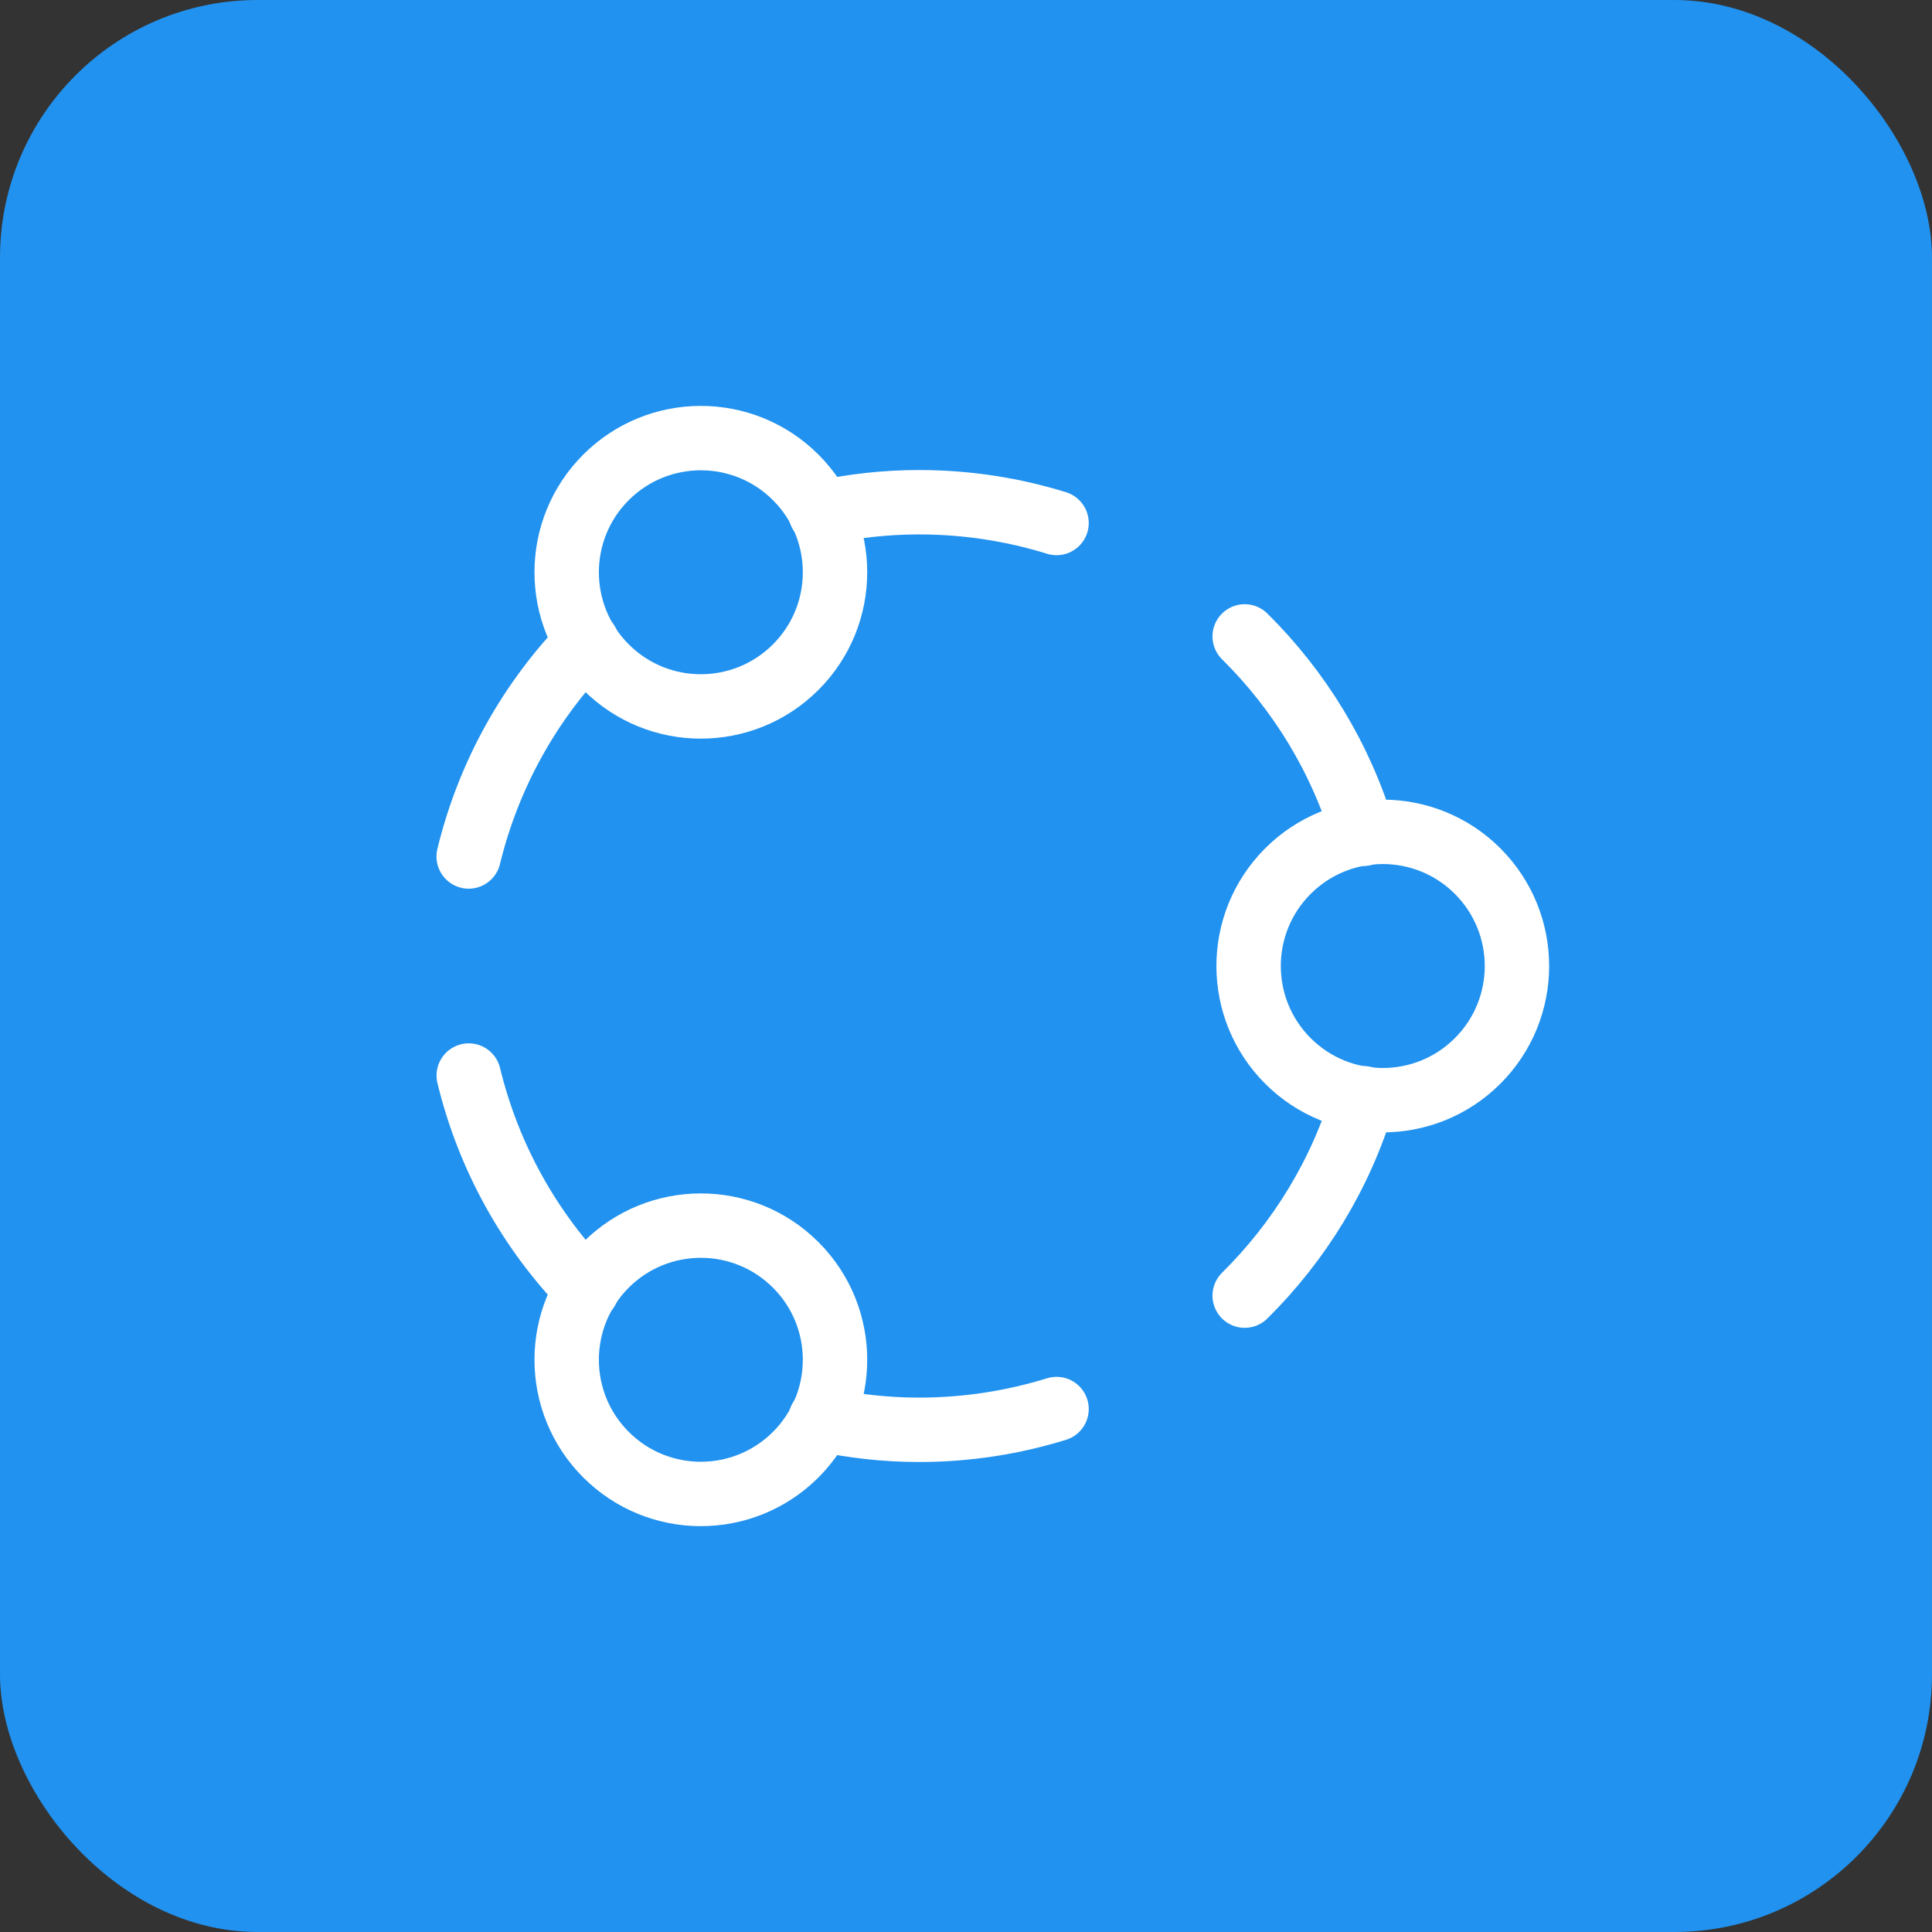
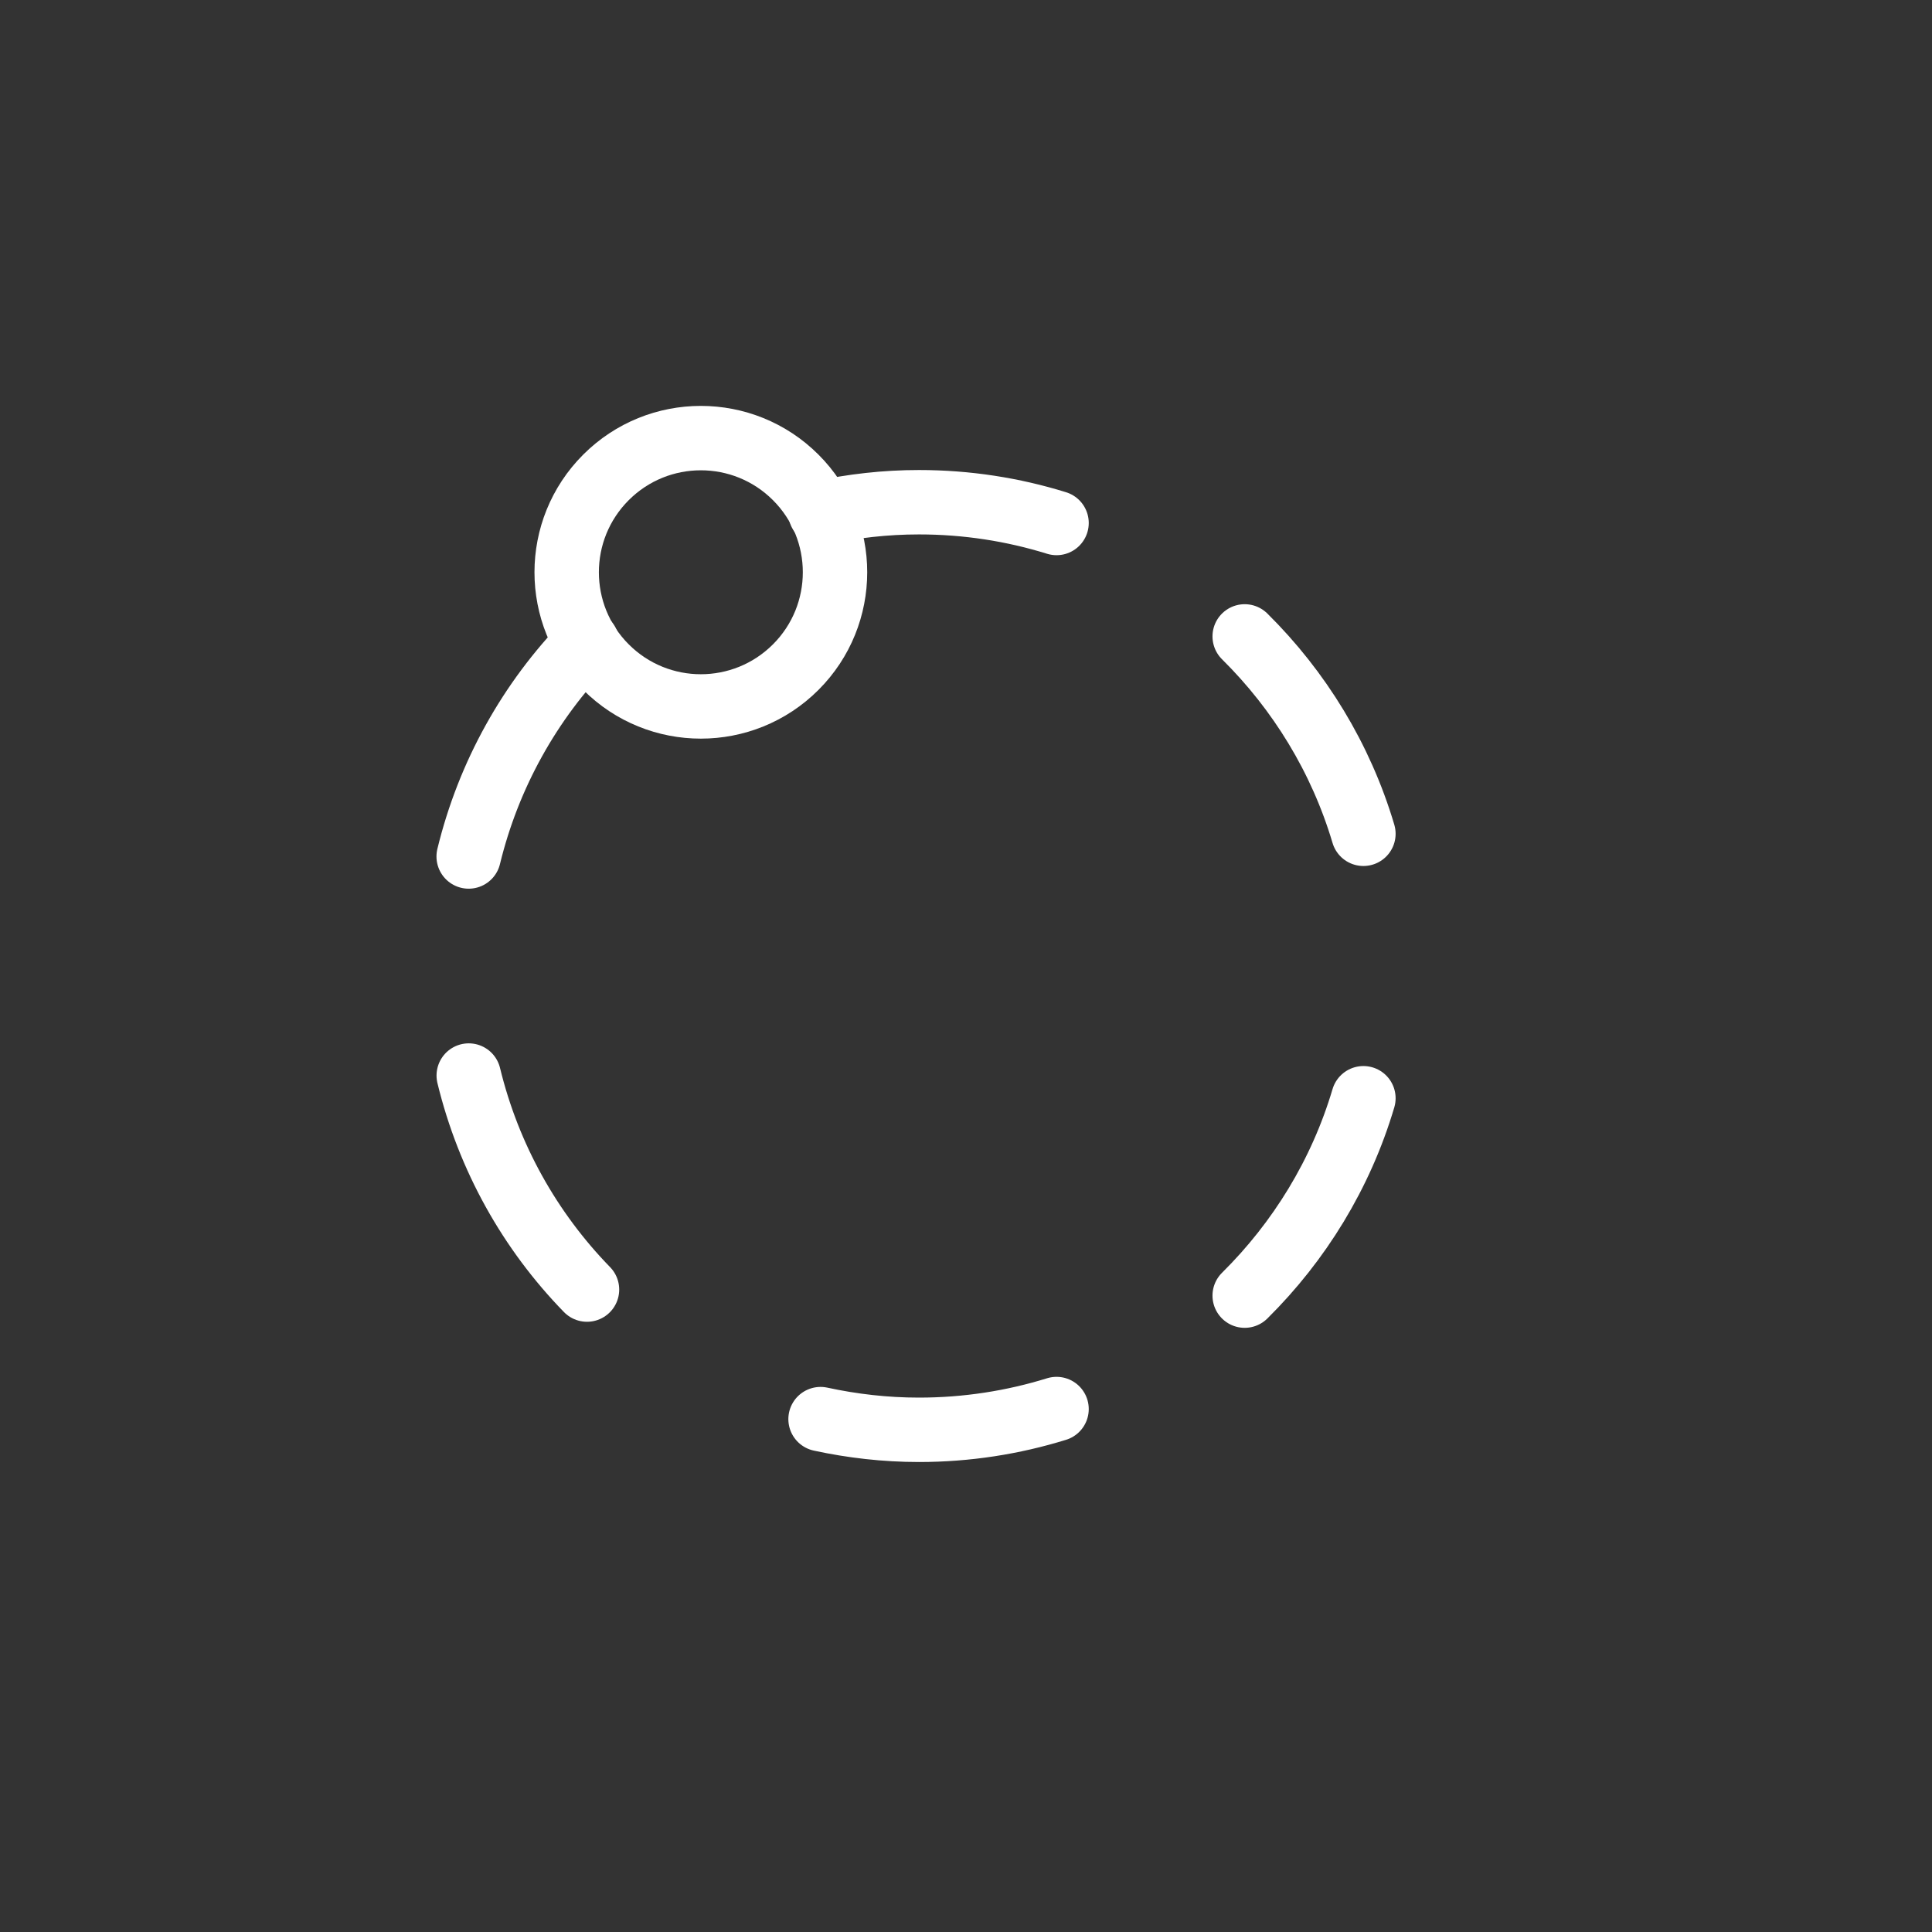
<svg xmlns="http://www.w3.org/2000/svg" width="60" height="60" viewBox="0 0 60 60" fill="none">
  <rect x="0" y="0" width="60" height="60" fill="#333333" stroke="none" />
-   <rect width="60" height="60" rx="8" fill="#2192EF" />
  <path d="M18.229 19.952C16.459 21.769 15.174 24.052 14.555 26.599" stroke="white" stroke-width="2" stroke-linecap="round" stroke-linejoin="round" />
  <path d="M25.483 44.072C26.468 44.285 27.49 44.404 28.54 44.404C30.027 44.404 31.462 44.177 32.812 43.759" stroke="white" stroke-width="2" stroke-linecap="round" stroke-linejoin="round" />
  <path d="M14.557 33.402C15.175 35.949 16.46 38.232 18.23 40.049" stroke="white" stroke-width="2" stroke-linecap="round" stroke-linejoin="round" />
  <path d="M42.342 34.107C41.644 36.461 40.354 38.556 38.655 40.237" stroke="white" stroke-width="2" stroke-linecap="round" stroke-linejoin="round" />
  <path d="M38.655 19.764C40.354 21.445 41.642 23.54 42.342 25.894" stroke="white" stroke-width="2" stroke-linecap="round" stroke-linejoin="round" />
  <path d="M25.483 15.928C26.468 15.715 27.49 15.597 28.54 15.597C30.027 15.597 31.462 15.823 32.812 16.242" stroke="white" stroke-width="2" stroke-linecap="round" stroke-linejoin="round" />
-   <path d="M45.89 27.054C47.517 28.682 47.517 31.32 45.89 32.947C44.263 34.574 41.624 34.574 39.997 32.947C38.37 31.32 38.37 28.682 39.997 27.054C41.624 25.427 44.263 25.427 45.89 27.054" stroke="white" stroke-width="2" stroke-linecap="round" stroke-linejoin="round" />
-   <path d="M24.712 39.283C26.339 40.91 26.339 43.548 24.712 45.175C23.084 46.803 20.446 46.803 18.819 45.175C17.192 43.548 17.192 40.91 18.819 39.283C20.446 37.656 23.084 37.656 24.712 39.283" stroke="white" stroke-width="2" stroke-linecap="round" stroke-linejoin="round" />
  <path d="M24.712 14.826C26.339 16.453 26.339 19.091 24.712 20.718C23.084 22.346 20.446 22.346 18.819 20.718C17.192 19.091 17.192 16.453 18.819 14.826C20.446 13.199 23.084 13.199 24.712 14.826" stroke="white" stroke-width="2" stroke-linecap="round" stroke-linejoin="round" />
</svg>